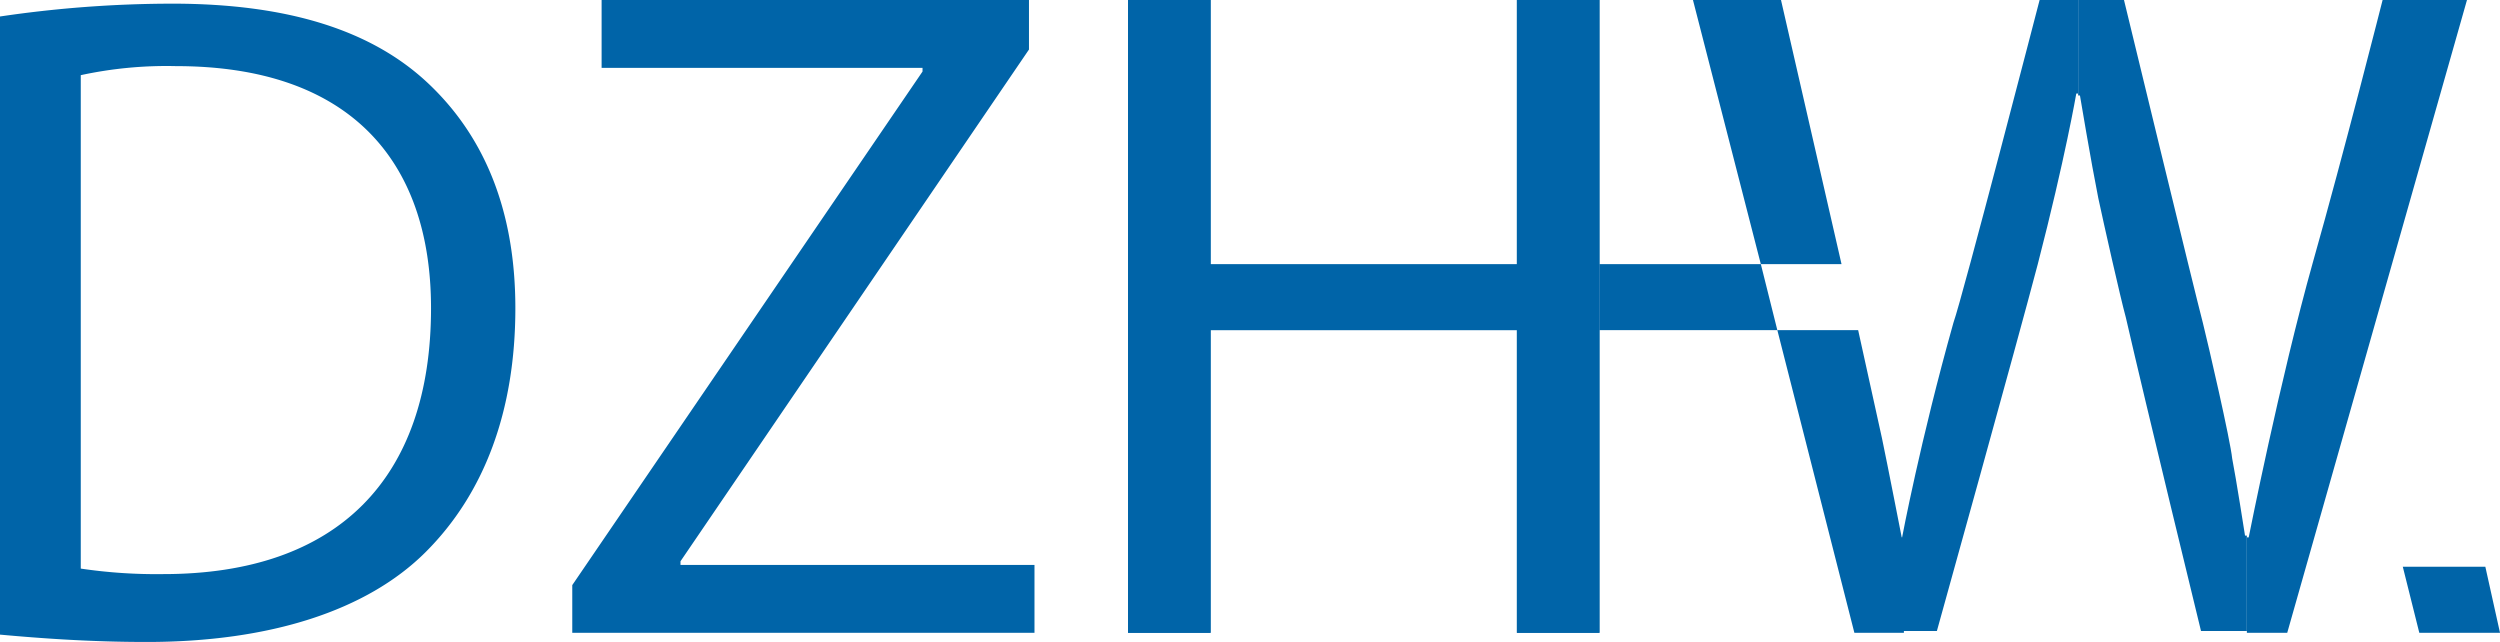
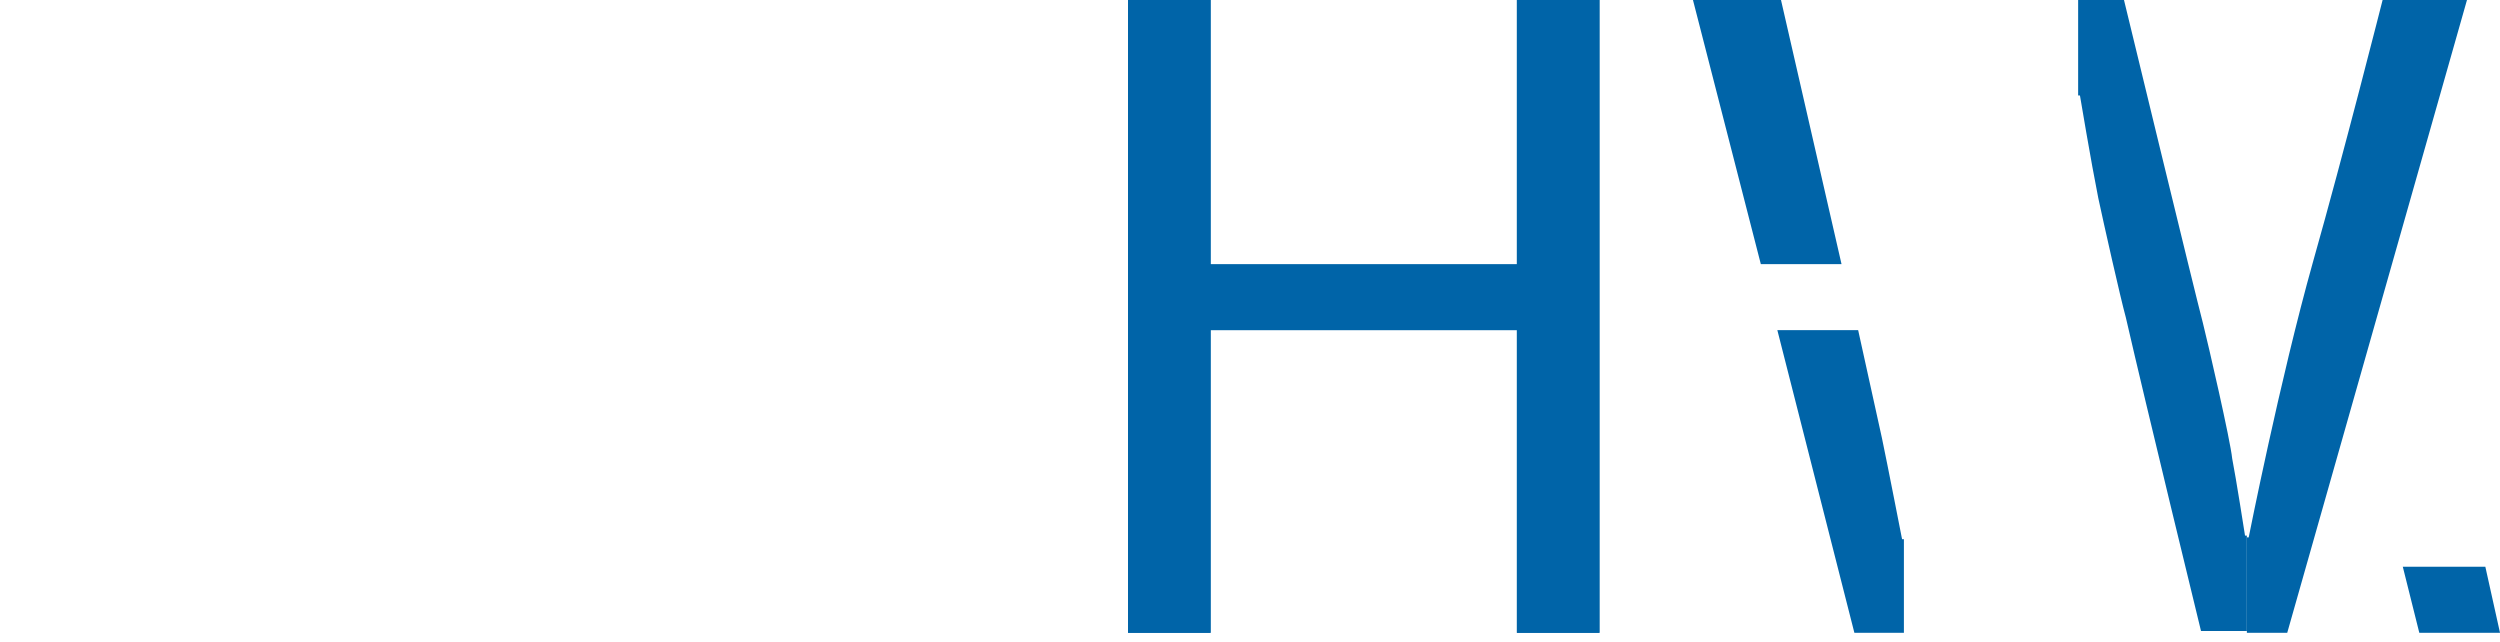
<svg xmlns="http://www.w3.org/2000/svg" viewBox="0 0 112.058 28.775">
  <defs>
    <style>.a{fill:#0064a8}</style>
  </defs>
-   <path class="a" d="M78.926 11.839l.74 2.96h-7.975v-2.96zM25.651 28.364h20.718v-3.042H30.502v-.164L46.122 2.22V0H26.966v3.042h14.385v.164l-15.7 23.02zM3.617 3.37a18.147 18.147 0 0 1 4.276-.406c7.728 0 11.427 4.188 11.427 10.848 0 7.646-4.193 11.921-12 11.921a23.094 23.094 0 0 1-3.7-.247V3.37zM0 28.446c1.809.164 4.028.329 6.577.329 5.508 0 9.866-1.4 12.5-4.028S23.1 18.415 23.1 13.812c0-4.522-1.48-7.81-3.946-10.112S12.99.164 7.728.164A53 53 0 0 0 0 .739z" />
  <path class="a" d="M50.562 0v28.364h3.7V12.085h13.73v16.279h3.7V0h-3.7v12.168h-13.73V0z" />
  <path class="a" d="M50.562 0v28.364h3.7V14.8h13.73v13.564h3.7V0h-3.7v11.839h-13.73V0zm57.139 25.404l.74 2.96h3.617l-.657-2.96zM75.884 0l3.042 11.839h3.617L79.83 0zm34.694 0l-8.057 28.364h-1.809v-4.275h.082s1.4-7.07 2.877-12.332C105.069 6.824 106.796 0 106.796 0h3.782zM79.666 14.798l3.453 13.565h2.22V24.17h-.082s-.658-3.371-.9-4.522l-1.069-4.851z" />
-   <path class="a" d="M93.231 0h-1.809s-3.453 13.319-3.864 14.47c-1.48 5.262-2.3 9.619-2.3 9.619h-.084v4.193h1.644s3.617-12.99 4.522-16.443c1.233-4.768 1.726-7.646 1.726-7.646h.082V0z" />
  <path class="a" d="M93.149 0h2.055s3.206 13.236 3.535 14.47c.247.987 1.233 5.262 1.315 6.084.164.822.575 3.453.575 3.453h.082v4.275h-2.055S96.19 18.17 95.285 14.223c-.247-.9-.987-4.193-1.233-5.344-.329-1.644-.822-4.6-.822-4.6h-.081z" />
</svg>